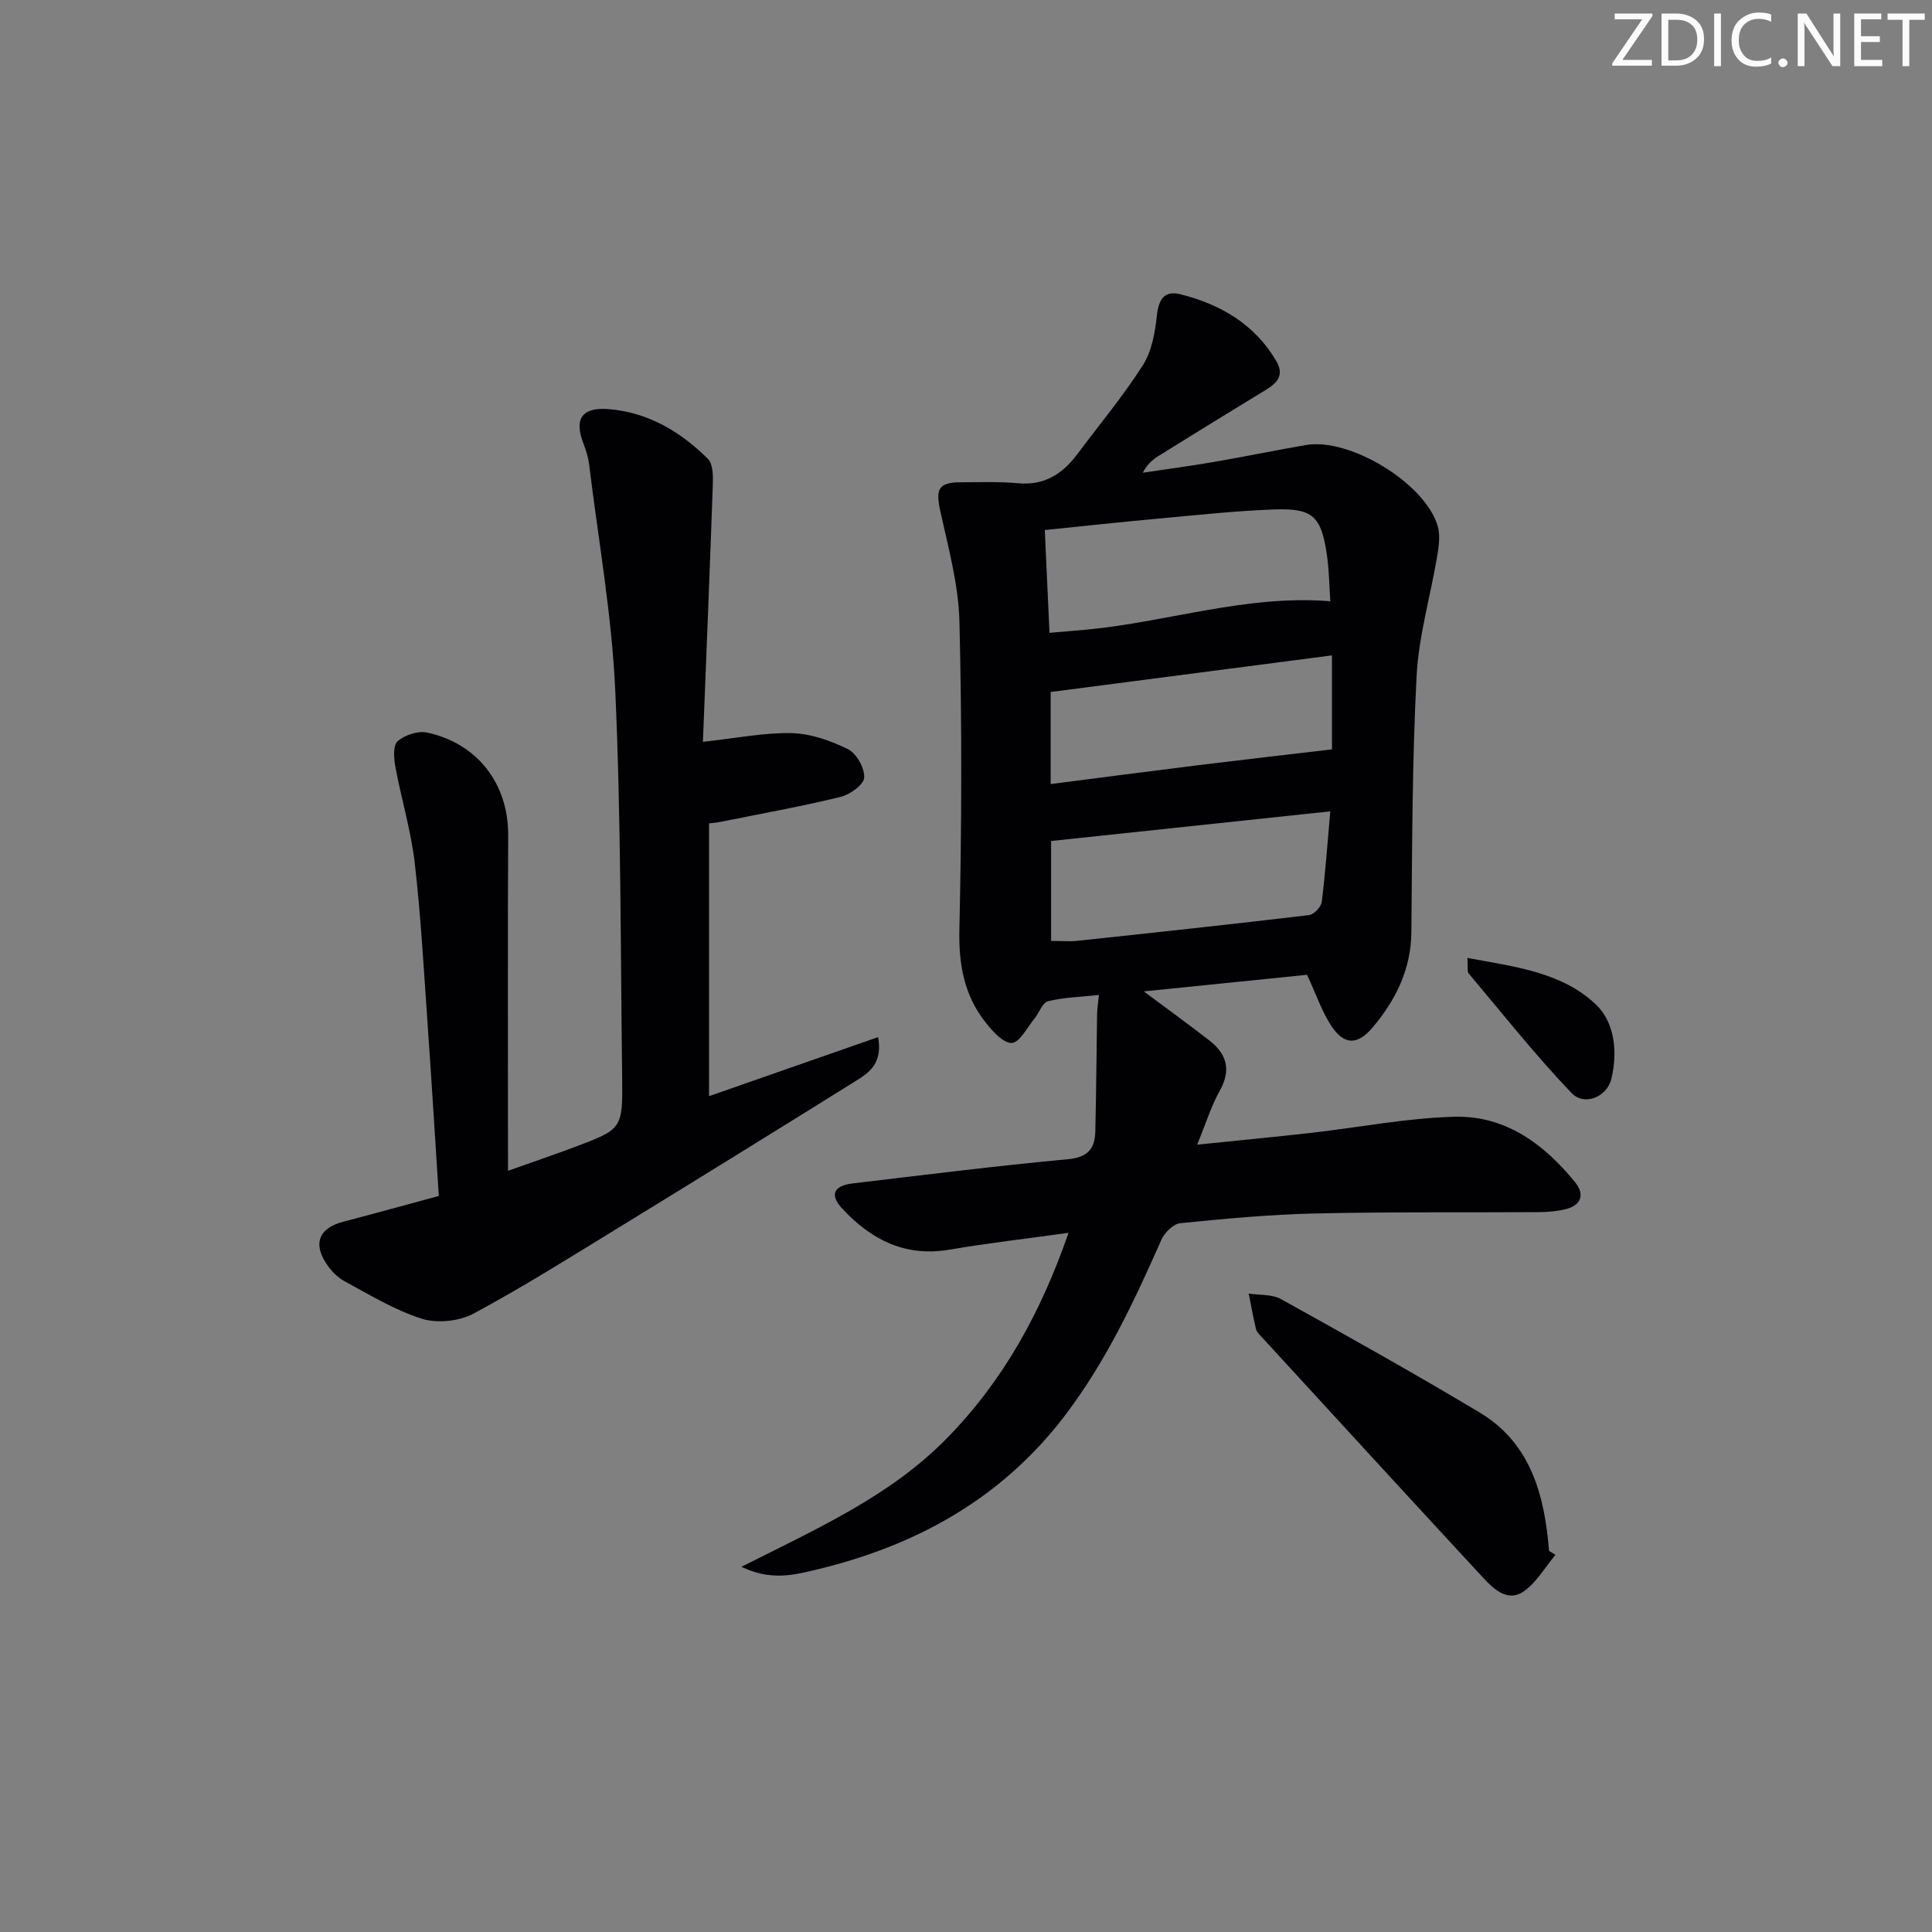
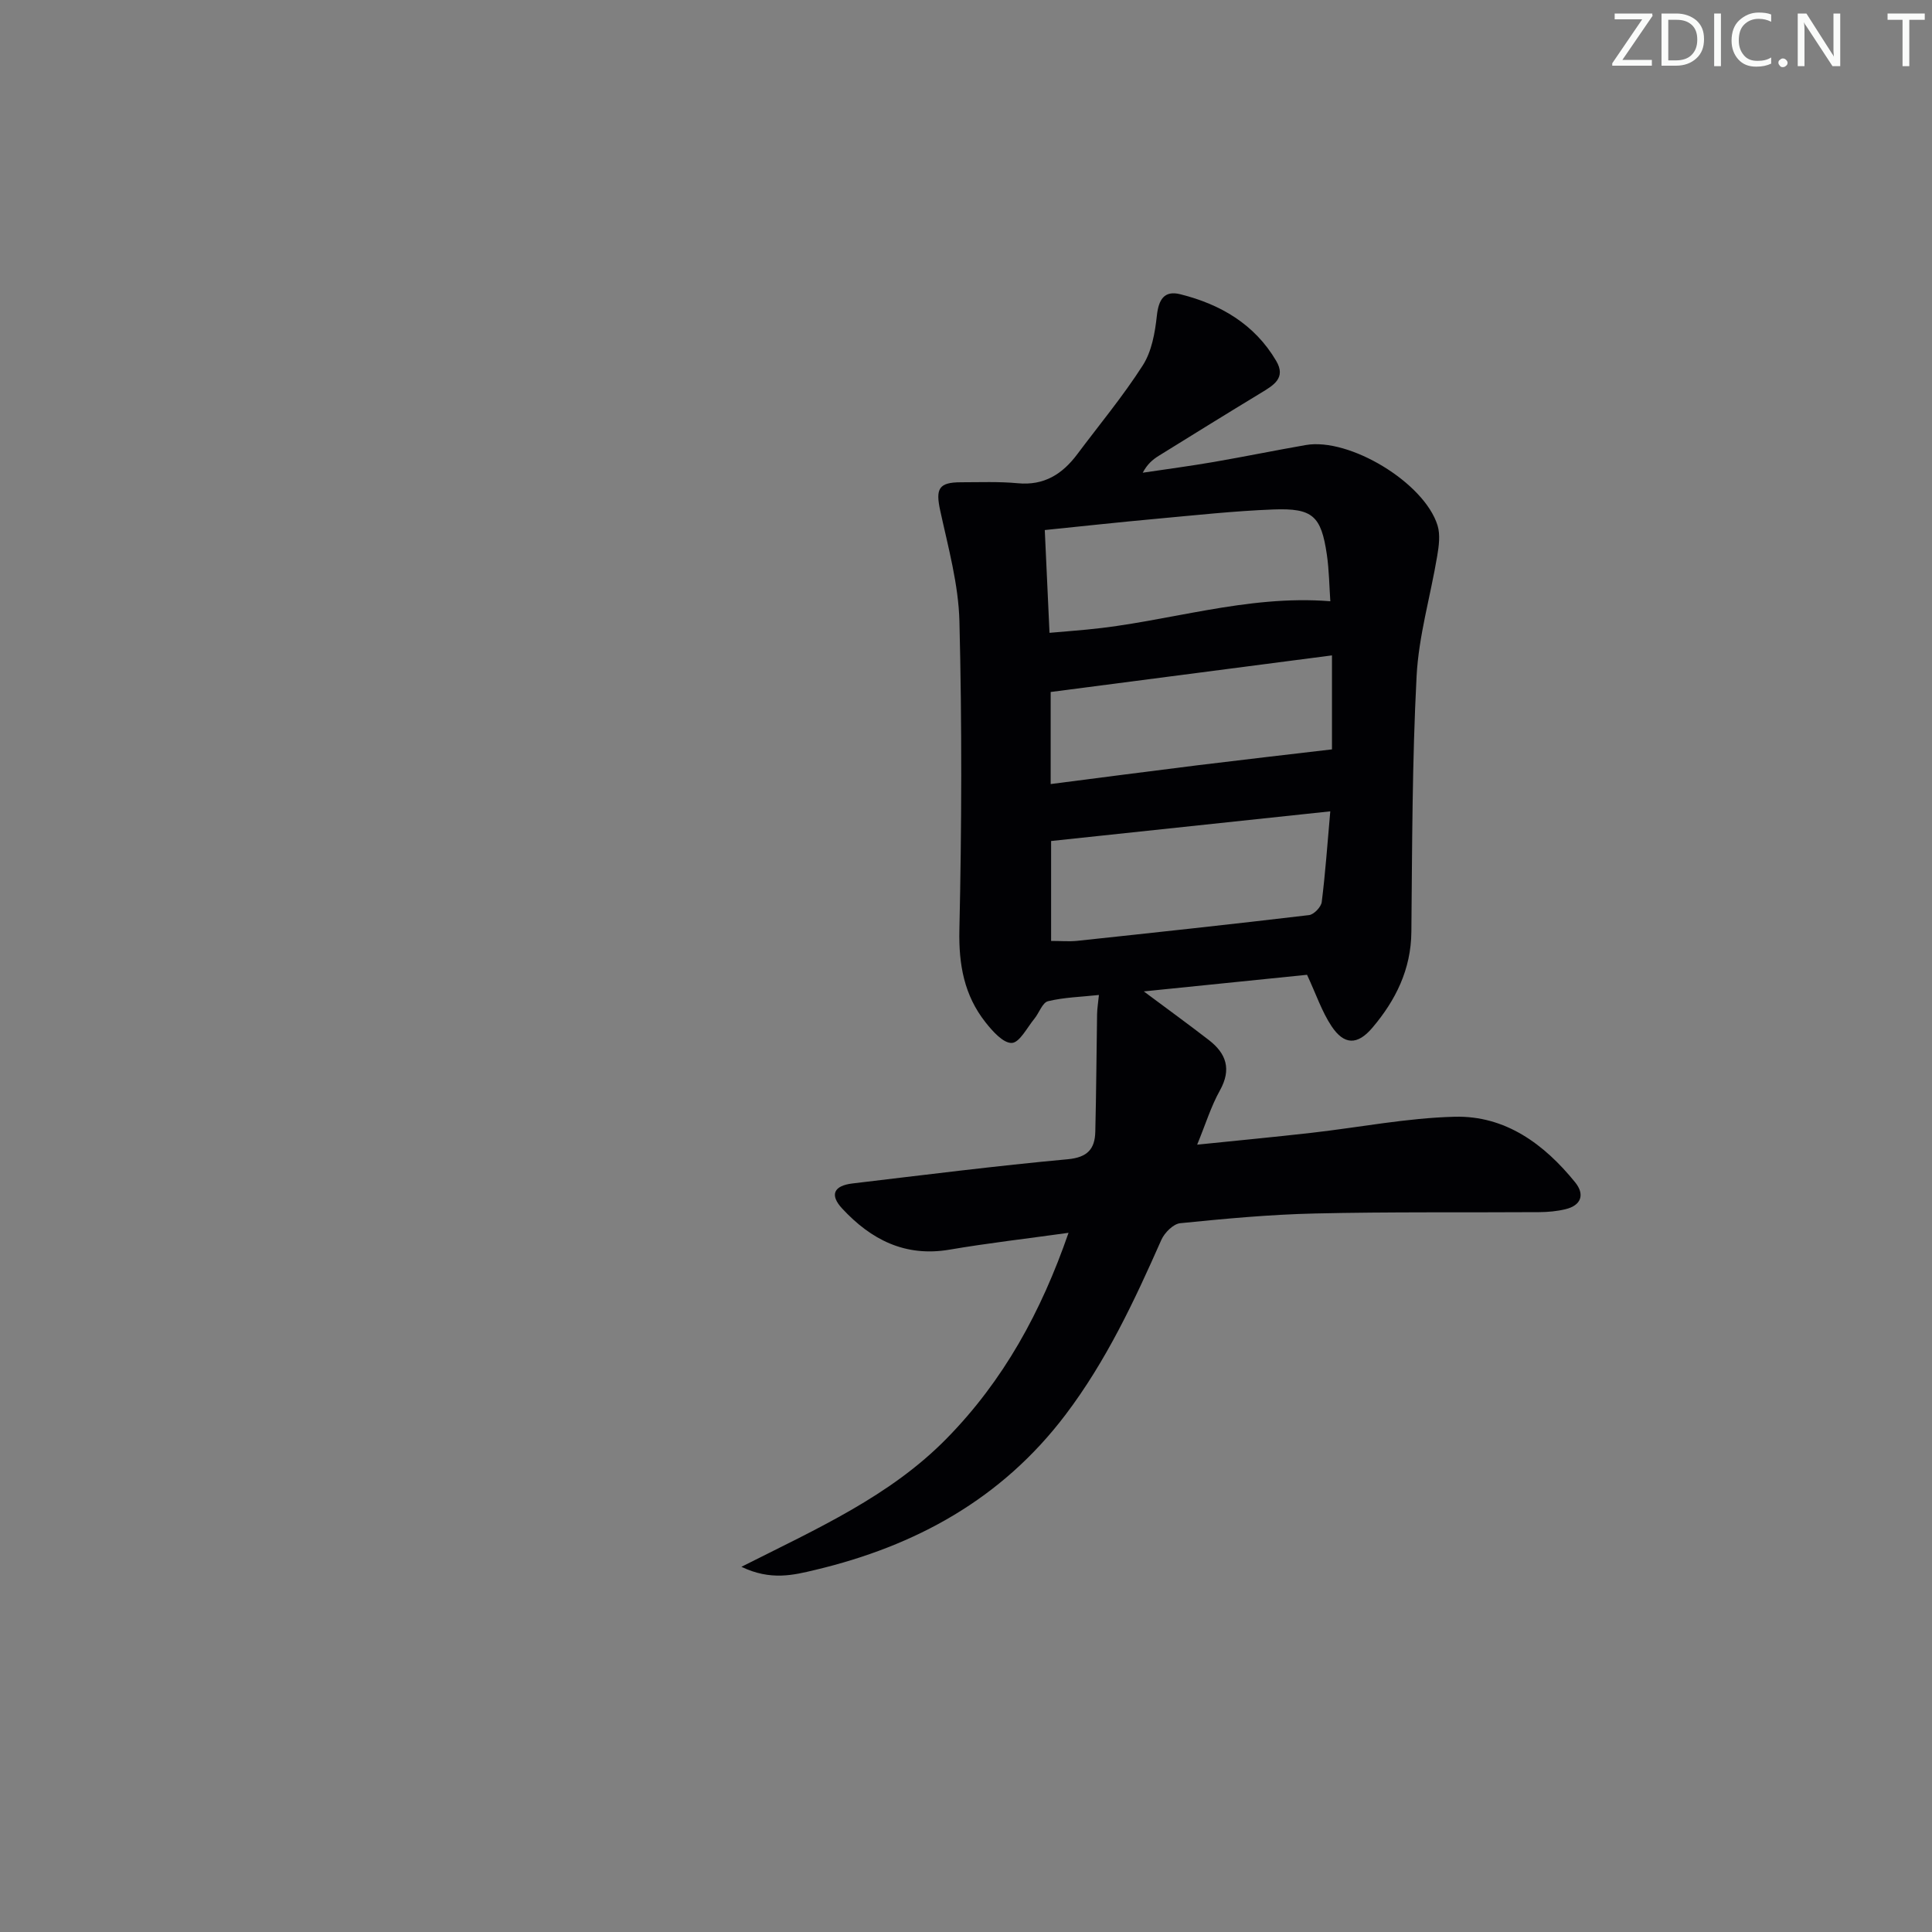
<svg xmlns="http://www.w3.org/2000/svg" enable-background="new 0 0 400 400" viewBox="0 0 400 400">
  <rect x="0" y="0" width="400" height="400" fill="#808080" stroke="none" />
  <g fill="#fafbfa">
    <path d="m342.2 3.2-6.3 9.2h6.1v1.2h-8.2v-.5l6.2-9.1h-5.7v-1.2h7.8v.4z" />
    <path d="m344 13.7v-10.9h3.1c1.6 0 3 .5 4.1 1.4 1.1 1 1.6 2.2 1.6 3.9s-.5 3-1.6 4-2.5 1.5-4.2 1.5h-3zm1.4-9.6v8.4h1.6c1.4 0 2.5-.4 3.2-1.1.8-.8 1.2-1.8 1.2-3.2s-.4-2.4-1.2-3.1-1.8-1-3.1-1z" />
    <path d="m356.3 2.8v10.9h-1.4v-10.9z" />
    <path d="m366.6 13.2c-.8.4-1.8.6-3 .6-1.6 0-2.8-.5-3.7-1.5s-1.4-2.3-1.4-3.9c0-1.7.5-3.2 1.6-4.2s2.4-1.6 4-1.6c1 0 1.9.1 2.6.4v1.5c-.8-.4-1.6-.6-2.6-.6-1.2 0-2.2.4-3 1.2s-1.1 1.9-1.1 3.3c0 1.3.4 2.3 1.1 3.1s1.6 1.1 2.8 1.1c1.1 0 2-.2 2.8-.7v1.3z" />
    <path d="m368.2 13c0-.3.1-.5.3-.6.2-.2.4-.3.6-.3.3 0 .5.1.7.3s.3.4.3.6-.1.5-.3.6c-.2.2-.4.3-.7.3s-.5-.1-.6-.3c-.2-.2-.3-.4-.3-.6z" />
    <path d="m381.1 13.7h-1.7l-5.5-8.4c-.2-.2-.3-.5-.4-.7 0 .2.1.8.1 1.5v7.6h-1.4v-10.9h1.8l5.3 8.3c.3.4.4.6.4.8 0-.3-.1-.8-.1-1.6v-7.5h1.4v10.9z" />
-     <path d="m389.7 13.7h-5.8v-10.9h5.6v1.2h-4.2v3.5h3.9v1.2h-3.9v3.7h4.4z" />
    <path d="m398.4 4.1h-3.1v9.6h-1.4v-9.6h-3.1v-1.3h7.7v1.3z" />
  </g>
  <path d="m221.23 255.24c-8.66 1.21-16.7 2.13-24.66 3.49-9.19 1.56-16.25-2.09-22.21-8.52-2.62-2.82-1.76-4.73 2.15-5.19 14.84-1.76 29.67-3.64 44.55-5.01 4.1-.38 5.63-2.13 5.71-5.71.2-8.11.24-16.22.37-24.32.02-1.22.23-2.44.38-3.98-3.69.4-7.2.48-10.54 1.29-1.17.29-1.84 2.44-2.84 3.65-1.5 1.82-3.04 4.92-4.66 4.99-1.77.07-3.99-2.43-5.44-4.27-4.41-5.58-5.57-11.93-5.41-19.14.48-21.28.54-42.58.01-63.85-.19-7.69-2.33-15.36-3.98-22.96-.98-4.51-.33-5.86 4.29-5.86 3.92 0 7.87-.17 11.77.2 5.45.52 9.23-1.89 12.31-6 4.57-6.11 9.48-12.01 13.58-18.42 1.84-2.88 2.52-6.73 2.9-10.23.36-3.35 1.5-5.32 4.86-4.48 8.31 2.08 15.38 6.19 19.86 13.81 2.07 3.52-.55 5.03-3.1 6.58-7.11 4.31-14.18 8.69-21.24 13.07-1.24.77-2.36 1.72-3.3 3.49 4.9-.73 9.81-1.38 14.68-2.22 6.37-1.1 12.71-2.4 19.08-3.51 9.03-1.57 24.54 7.78 27.28 16.65.59 1.92.28 4.25-.07 6.32-1.39 8.31-3.84 16.55-4.27 24.9-.92 17.61-.91 35.27-1.08 52.92-.07 7.78-3.25 14.17-8.08 19.86-3.09 3.64-5.86 3.59-8.47-.36-1.98-2.99-3.15-6.52-5.05-10.61-10.81 1.1-22.07 2.25-33.8 3.44 4.83 3.6 9.2 6.77 13.47 10.07 3.61 2.79 4.73 6.05 2.29 10.43-1.84 3.29-2.96 6.98-4.71 11.23 8.3-.85 15.98-1.58 23.65-2.45 9.9-1.12 19.77-3.08 29.68-3.33 10.48-.26 18.52 5.66 24.93 13.58 2.02 2.49 1.3 4.78-2.03 5.57-1.75.42-3.6.59-5.41.6-15.5.1-31-.08-46.48.28-9.3.21-18.59 1.08-27.84 2.01-1.44.14-3.26 1.97-3.92 3.46-5.59 12.64-11.4 25.06-19.84 36.2-13.21 17.44-31.02 27.17-51.81 32.12-4.48 1.07-9.2 2.28-15.29-.64 15.77-7.96 30.77-14.62 42.48-26.55 11.8-12.02 19.57-26.21 25.25-42.6zm-3.61-81.12v20.69c2.09 0 3.77.15 5.41-.02 16.01-1.71 32.01-3.43 48-5.33 1-.12 2.49-1.67 2.62-2.7.76-6.04 1.18-12.13 1.77-18.78-19.5 2.07-38.57 4.1-57.8 6.14zm-.33-43.1c2.82-.24 5.27-.44 7.72-.67 16.71-1.56 32.94-7.26 50.42-5.87-.22-3.15-.25-6.43-.72-9.66-1.18-8-2.91-9.65-11.08-9.34-8.12.31-16.22 1.2-24.31 1.94-7.58.69-15.15 1.52-23.01 2.32.32 7 .63 13.74.98 21.28zm58.48 4.67c-19.65 2.56-38.86 5.06-58.24 7.58v19.06c10.46-1.34 20.47-2.66 30.5-3.9 9.11-1.12 18.23-2.16 27.74-3.28 0-5.21 0-11.82 0-19.46z" fill="#010104" />
-   <path d="m145.53 153.59c6.9-.75 12.65-1.93 18.36-1.8 3.95.09 8.09 1.54 11.68 3.32 1.77.88 3.48 3.94 3.35 5.89-.1 1.48-2.96 3.53-4.92 4-8.21 1.99-16.55 3.5-24.84 5.16-.79.16-1.6.21-2.36.31v56.48c12.06-4.21 23.27-8.13 35-12.23.98 5.39-1.8 7.33-4.54 9.03-16.36 10.2-32.76 20.35-49.19 30.42-9.92 6.08-19.78 12.29-30.02 17.79-2.97 1.6-7.51 2.07-10.7 1.07-5.64-1.78-10.86-4.97-16.11-7.82-1.52-.83-2.87-2.31-3.82-3.81-2.63-4.17-1.2-7.19 3.63-8.45 6.54-1.71 13.06-3.52 19.8-5.34-.78-11.98-1.47-23.56-2.29-35.14-.79-11.27-1.4-22.57-2.69-33.78-.77-6.69-2.77-13.22-4-19.87-.33-1.76-.54-4.46.44-5.34 1.46-1.3 4.2-2.21 6.09-1.81 10.52 2.23 16.86 10.7 16.81 21.21-.11 22.81-.03 45.63-.03 69.52 4.94-1.76 9.37-3.26 13.74-4.9 9.92-3.73 10.02-3.76 9.89-14.5-.34-26.63-.23-53.29-1.42-79.88-.7-15.71-3.51-31.32-5.42-46.97-.18-1.46-.64-2.92-1.17-4.3-1.98-5.14-.34-7.6 5.28-7.14 8.15.67 14.84 4.68 20.49 10.3 1.08 1.07 1.07 3.58 1.01 5.41-.62 17.73-1.35 35.45-2.05 53.17z" fill="#010104" />
-   <path d="m322.04 321.92c-2.19 2.6-3.97 5.81-6.69 7.64-3.19 2.14-6.05-.51-8.21-2.83-15.37-16.6-30.65-33.28-45.95-49.95-.45-.49-1.01-1.02-1.15-1.61-.58-2.43-1.02-4.89-1.51-7.35 2.24.35 4.82.11 6.68 1.14 13.79 7.65 27.55 15.36 41.08 23.45 10.66 6.37 13.49 17.14 14.43 28.69.45.28.88.55 1.32.82z" fill="#010104" />
-   <path d="m303.82 198.33c9.84 1.83 19.47 2.93 26.54 9.59 3.95 3.72 4.6 9.85 3.26 15.43-.9 3.75-5.58 5.75-8.28 2.92-7.5-7.87-14.28-16.42-21.28-24.75-.33-.4-.12-1.27-.24-3.19z" fill="#010104" />
</svg>